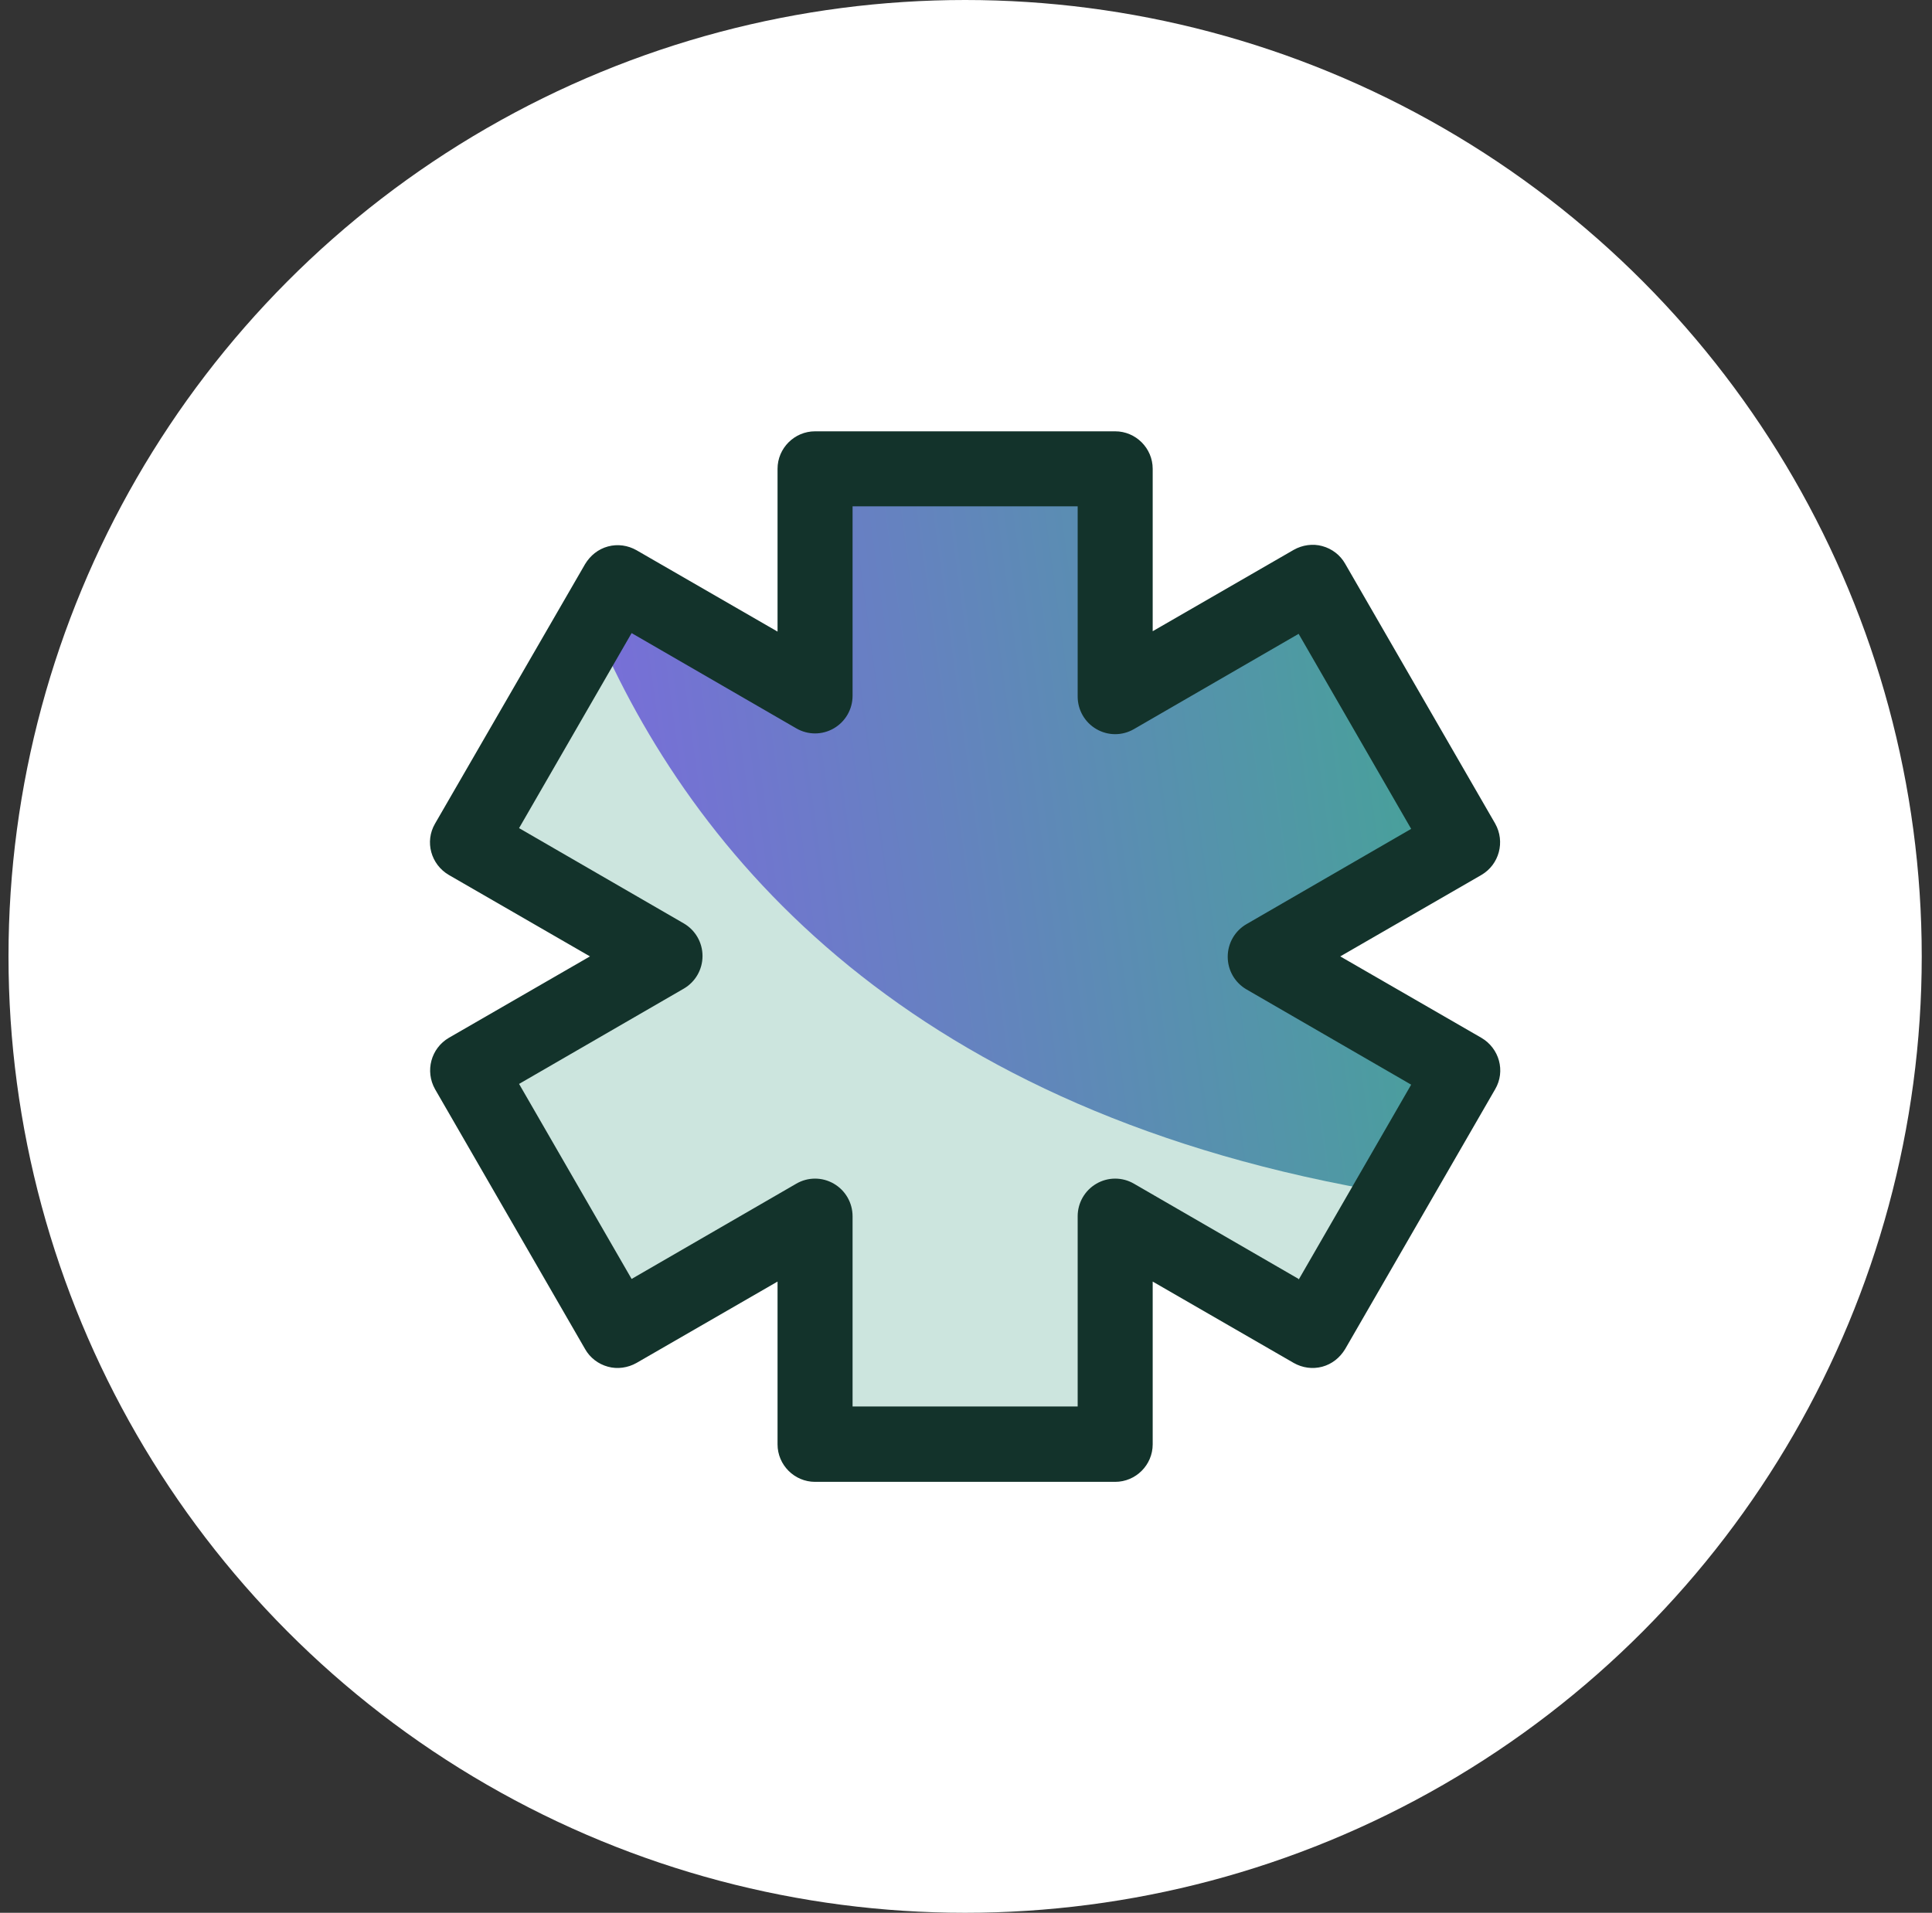
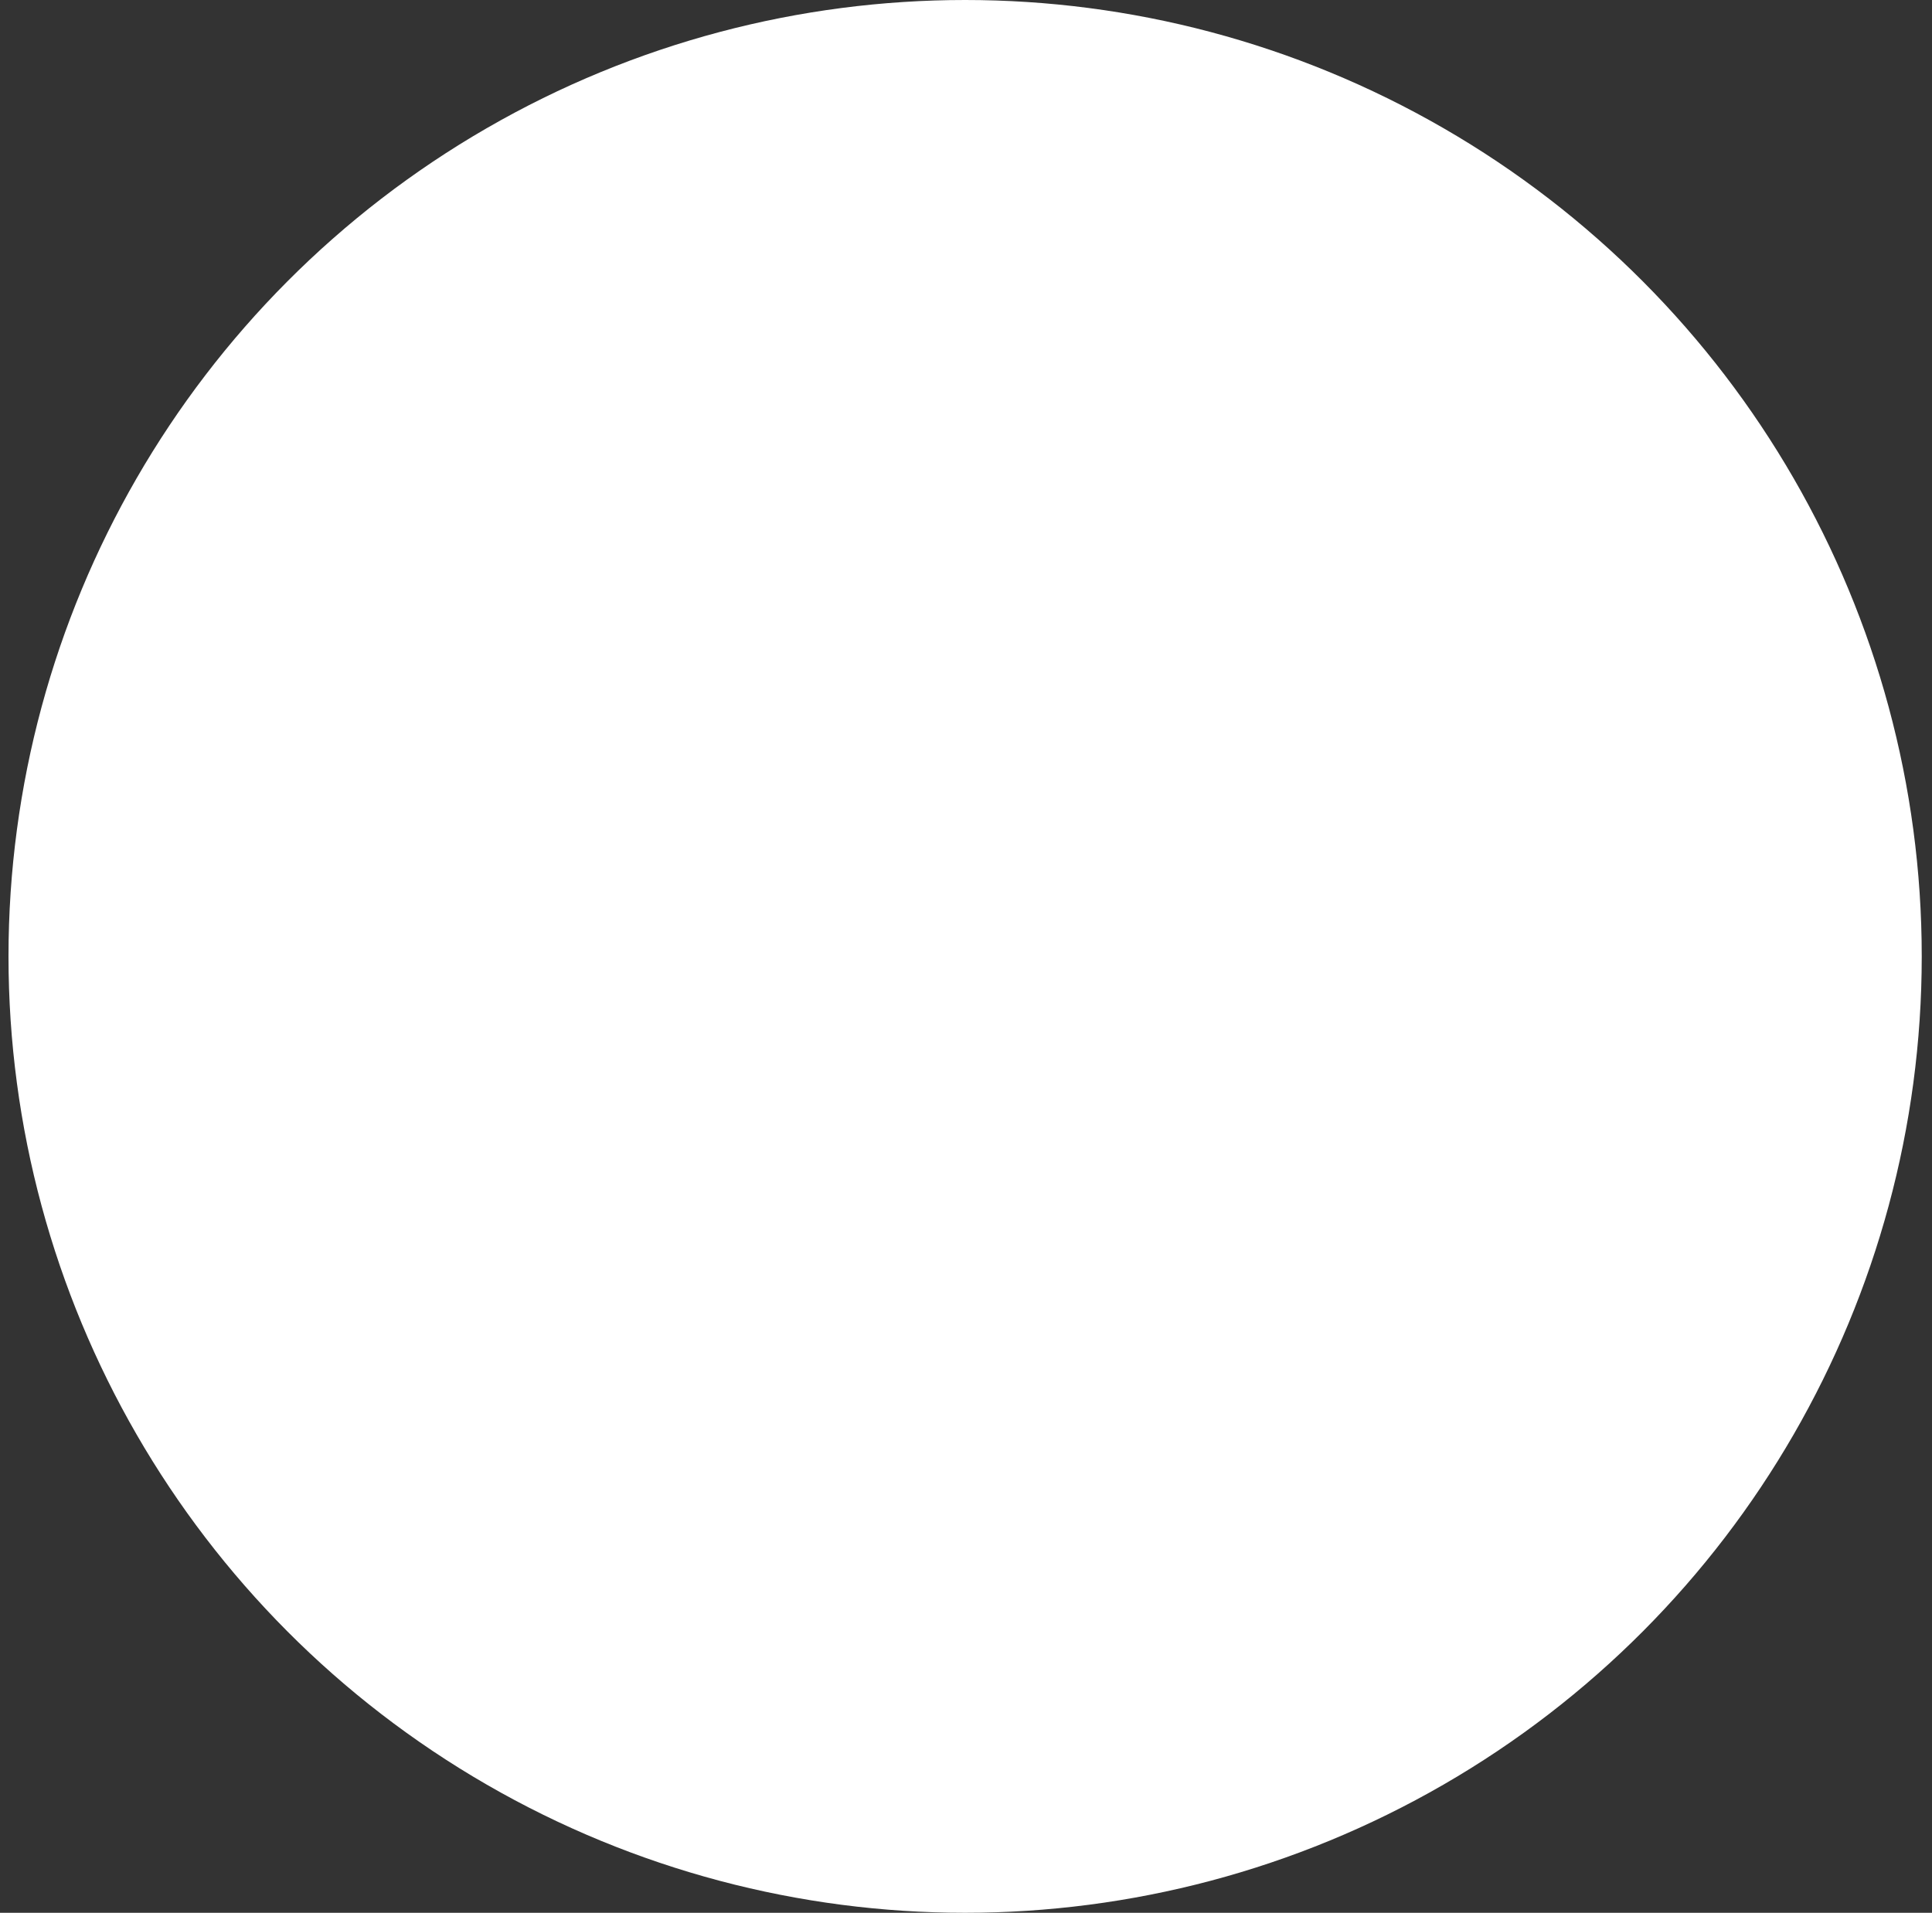
<svg xmlns="http://www.w3.org/2000/svg" width="103" height="102" viewBox="0 0 103 102" fill="none">
  <rect x="0" y="0" width="103" height="102" fill="#333333" stroke="none" />
  <circle cx="51.453" cy="51" r="51" fill="white" />
  <g clip-path="url(#clip0_37_1086)">
-     <path d="M67.453 51L77.973 57.08L74.173 63.64L69.973 70.92L59.453 64.86V77H43.453V64.86L32.933 70.92L24.933 57.08L35.453 51L24.933 44.92L31.653 33.3L32.933 31.08L43.453 37.14V25H59.453V37.14L69.973 31.08L77.973 44.92L67.453 51Z" fill="url(#paint0_linear_37_1086)" />
-     <path d="M74.173 63.64L69.973 70.92L59.453 64.86V77H43.453V64.86L32.933 70.92L24.933 57.08L35.453 51L24.933 44.92L31.653 33.3C36.893 45.66 48.533 59.4 74.173 63.64Z" fill="#CCE5DE" />
+     <path d="M74.173 63.64L69.973 70.92L59.453 64.86V77H43.453V64.86L24.933 57.08L35.453 51L24.933 44.92L31.653 33.3C36.893 45.66 48.533 59.4 74.173 63.64Z" fill="#CCE5DE" />
    <path d="M78.973 55.34L71.453 51L78.973 46.66C79.933 46.1 80.253 44.88 79.713 43.92L71.713 30.06C71.453 29.6 71.013 29.26 70.493 29.12C69.993 28.98 69.433 29.06 68.973 29.32L61.453 33.66V25C61.453 23.9 60.553 23 59.453 23H43.453C42.353 23 41.453 23.9 41.453 25V33.68L33.933 29.34C33.473 29.08 32.933 29 32.413 29.14C31.893 29.28 31.473 29.62 31.193 30.08L23.193 43.92C22.633 44.88 22.973 46.1 23.933 46.66L31.453 51L23.933 55.34C22.973 55.9 22.653 57.12 23.193 58.08L31.193 71.94C31.453 72.4 31.893 72.74 32.413 72.88C32.913 73.02 33.473 72.94 33.933 72.68L41.453 68.34V77.02C41.453 78.12 42.353 79.02 43.453 79.02H59.453C60.553 79.02 61.453 78.12 61.453 77.02V68.34L68.973 72.68C69.433 72.94 69.973 73.02 70.493 72.88C71.013 72.74 71.433 72.4 71.713 71.94L79.713 58.08C80.273 57.12 79.933 55.9 78.973 55.34ZM69.233 68.2L60.453 63.12C59.833 62.76 59.073 62.76 58.453 63.12C57.833 63.48 57.453 64.14 57.453 64.86V75H45.453V64.86C45.453 64.14 45.073 63.48 44.453 63.12C43.833 62.76 43.073 62.76 42.453 63.12L33.673 68.2L27.673 57.8L36.453 52.72C37.073 52.36 37.453 51.7 37.453 50.98C37.453 50.26 37.073 49.6 36.453 49.24L27.673 44.16L33.673 33.76L42.453 38.84C43.073 39.2 43.833 39.2 44.453 38.84C45.073 38.48 45.453 37.82 45.453 37.1V27H57.453V37.14C57.453 37.86 57.833 38.52 58.453 38.88C59.073 39.24 59.833 39.24 60.453 38.88L69.233 33.8L75.233 44.2L66.453 49.28C65.833 49.64 65.453 50.3 65.453 51.02C65.453 51.74 65.833 52.4 66.453 52.76L75.233 57.84L69.233 68.24V68.2Z" fill="#13332B" />
  </g>
  <defs>
    <linearGradient id="paint0_linear_37_1086" x1="81.392" y1="25" x2="29.528" y2="32.093" gradientUnits="userSpaceOnUse">
      <stop stop-color="#3FAA8F" />
      <stop offset="1" stop-color="#7A6CDB" />
    </linearGradient>
    <clipPath id="clip0_37_1086">
-       <rect width="57.04" height="56" fill="white" transform="translate(22.933 23)" />
-     </clipPath>
+       </clipPath>
  </defs>
</svg>